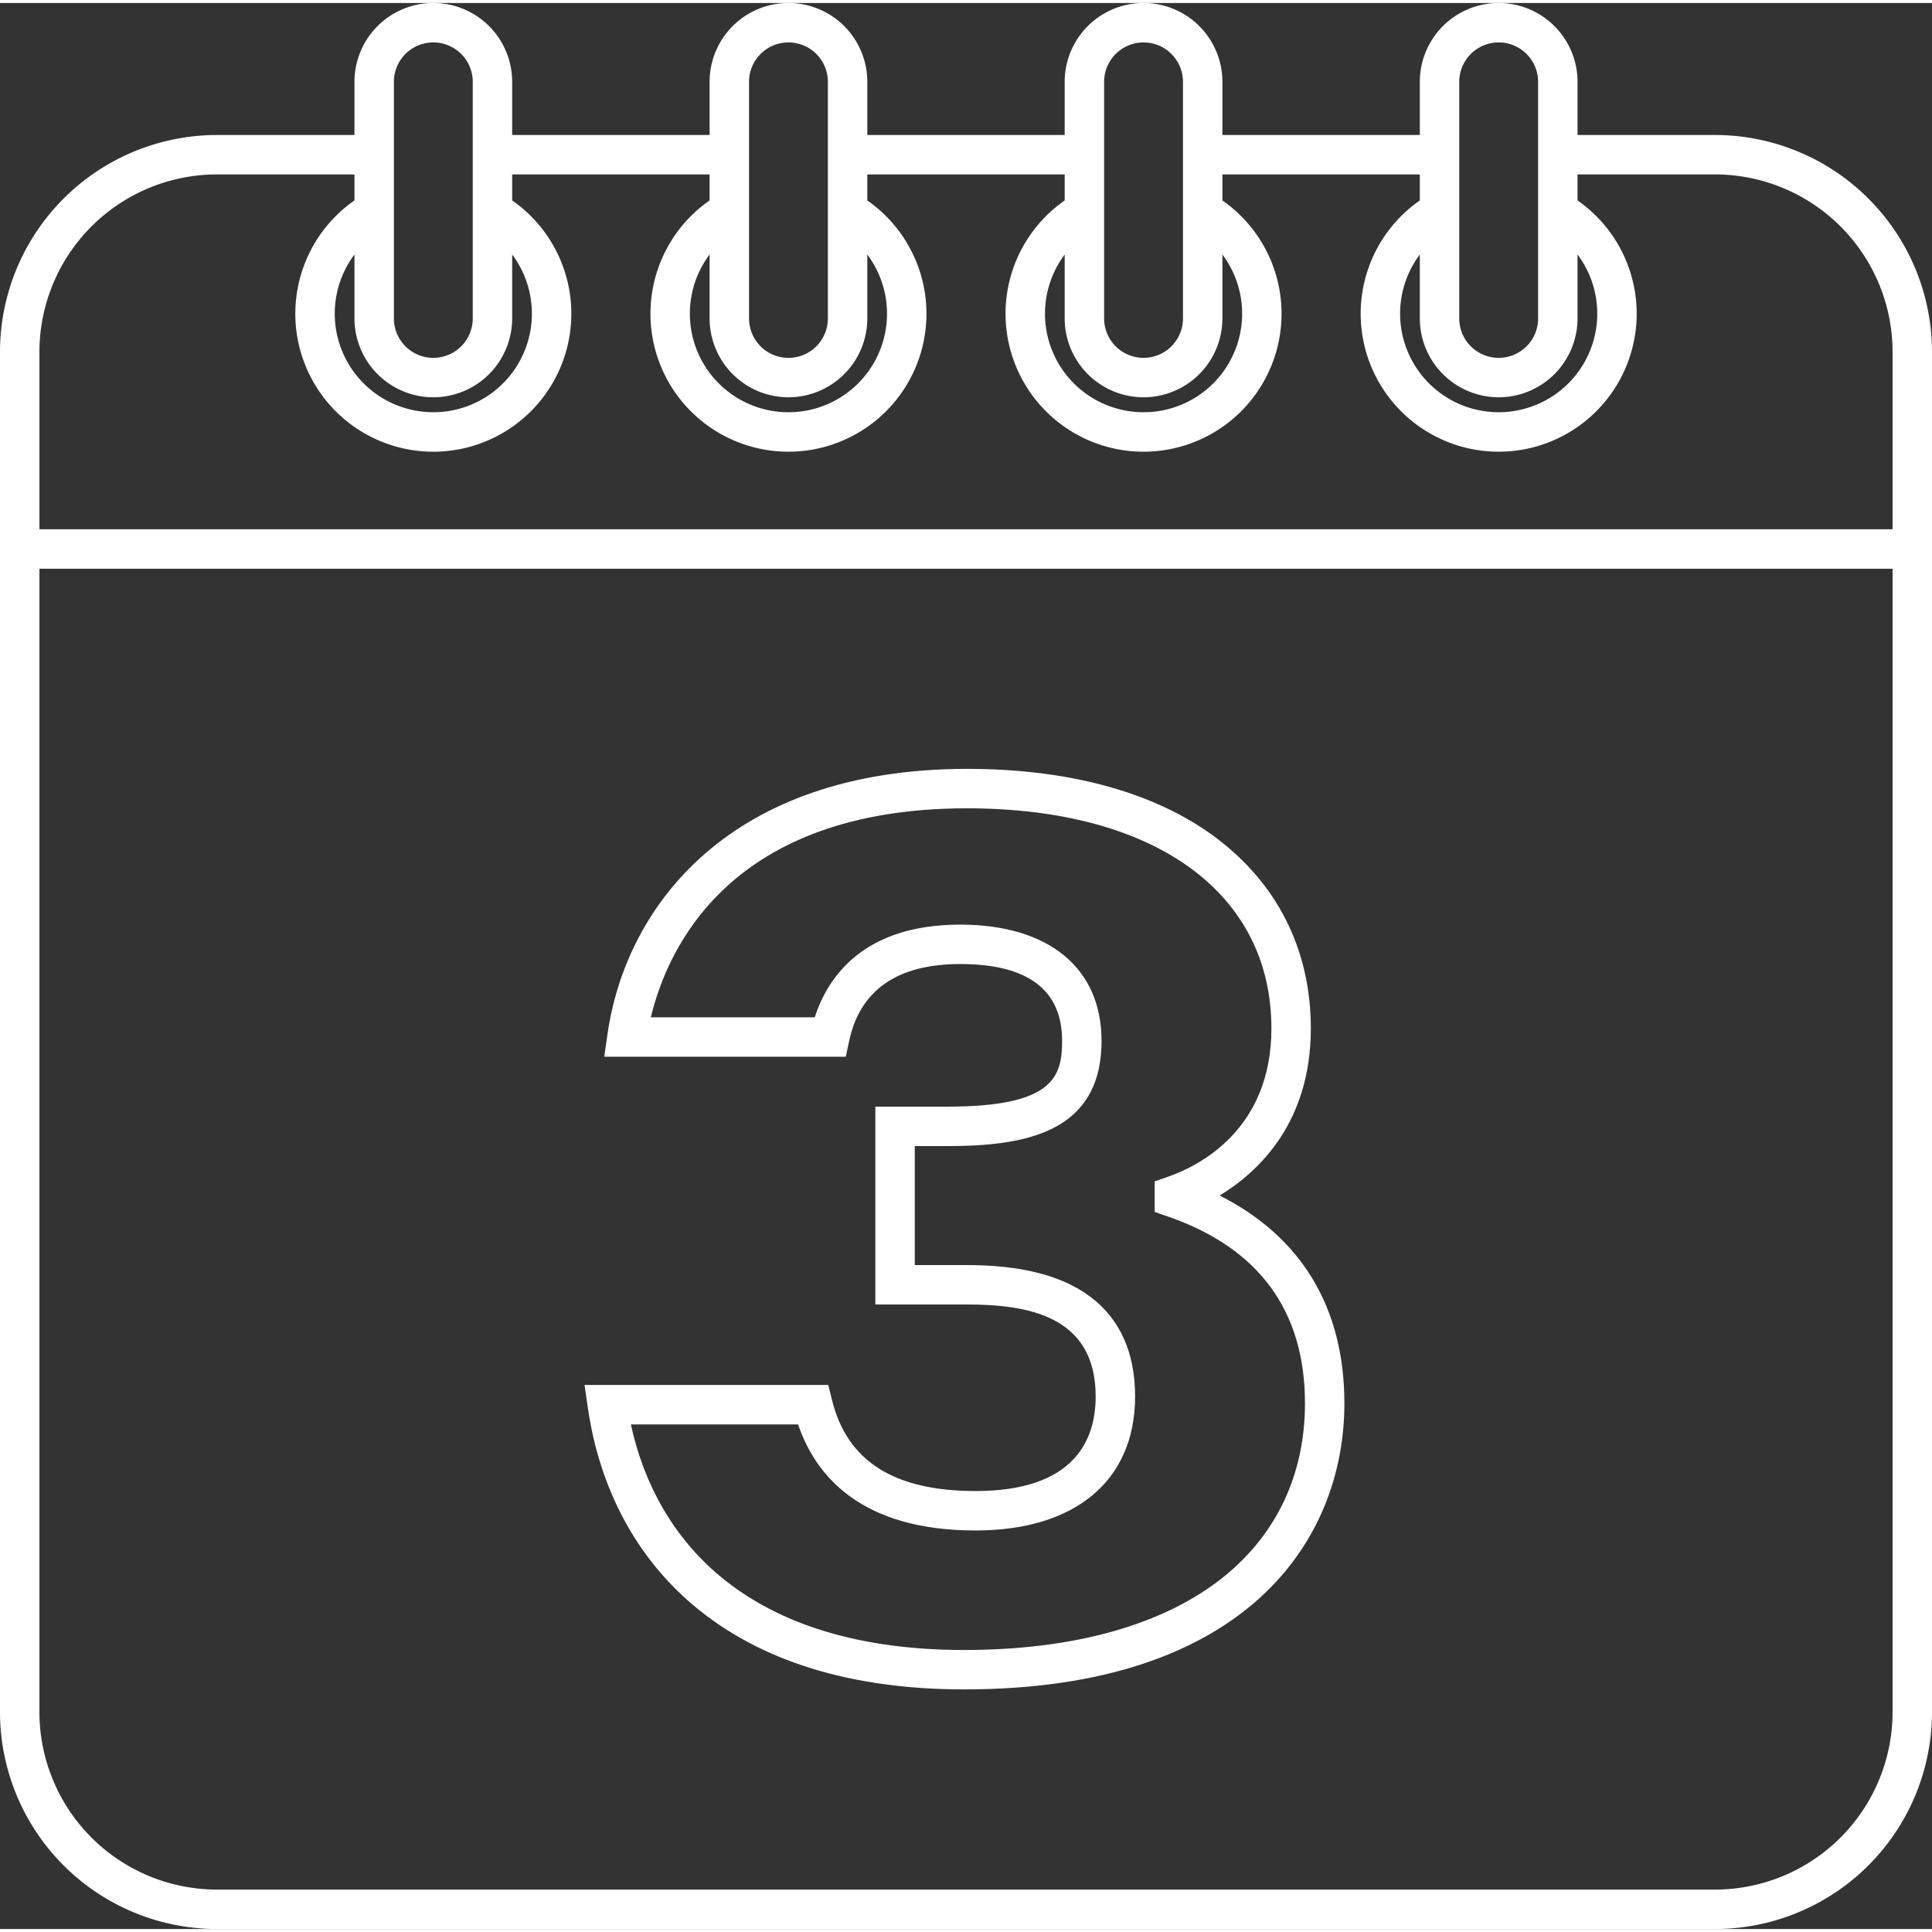
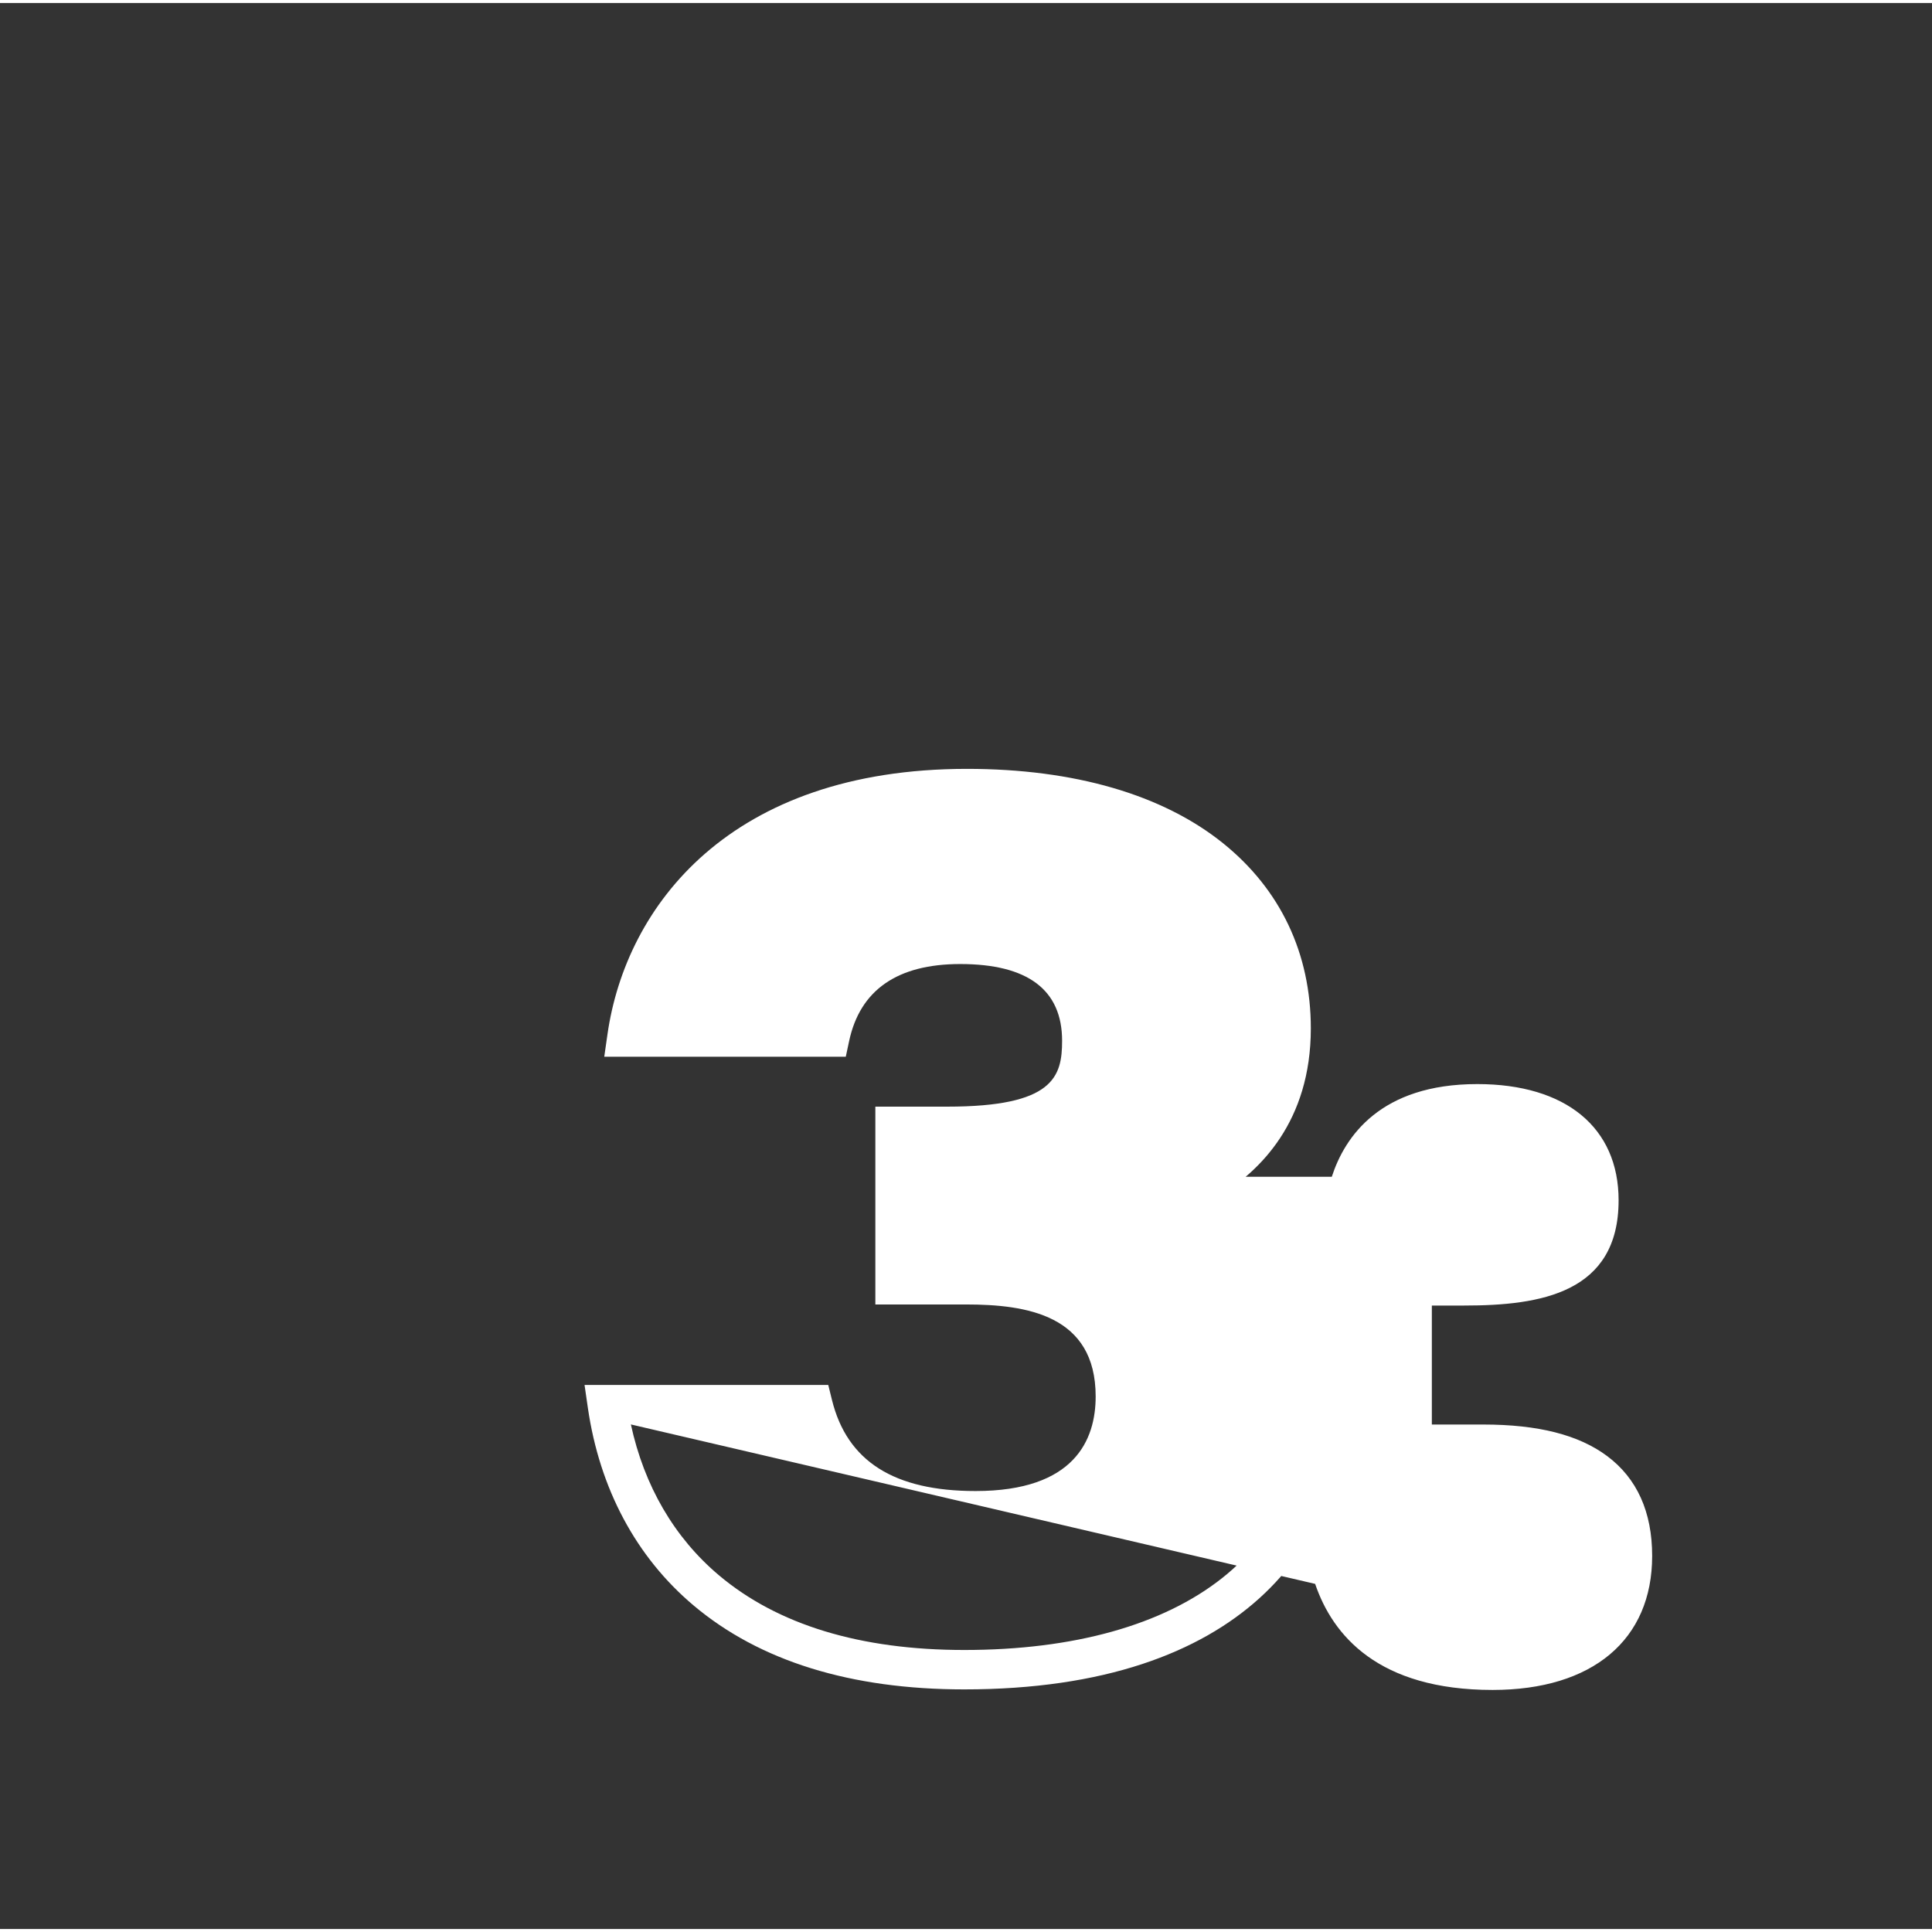
<svg xmlns="http://www.w3.org/2000/svg" version="1.1" width="512" height="512" x="0" y="0" viewBox="0 0 490 488.48" style="enable-background:new 0 0 512 512" xml:space="preserve">
  <rect x="0" y="0" width="490" height="488.48" fill="#333333" stroke="none" />
  <g>
    <g data-name="Layer 2">
      <g data-name="3">
-         <path d="M435 33.48h-34.9V20a20 20 0 0 0-40 0v13.48h-50.07V20a20 20 0 0 0-40 0v13.48h-50.06V20a20 20 0 0 0-40 0v13.48H129.9V20a20 20 0 0 0-40 0v13.48H55a55.059 55.059 0 0 0-55 55v345a55.065 55.065 0 0 0 55 55h380a55.065 55.065 0 0 0 55-55v-345a55.059 55.059 0 0 0-55-55zM370.1 20a10 10 0 0 1 20 0v60a10 10 0 0 1-20 0zm10 80a20.02 20.02 0 0 0 20-20V63.79a25 25 0 1 1-40 0V80a20.02 20.02 0 0 0 20 20zM280.03 20a10 10 0 0 1 20 0v60a10 10 0 0 1-20 0zm10 80a20.02 20.02 0 0 0 20-20V63.79a25 25 0 1 1-40 .01V80a20.02 20.02 0 0 0 20 20zM189.97 20a10 10 0 0 1 20 0v60a10 10 0 1 1-20 0zm10 80a20.027 20.027 0 0 0 20-20V63.8a25 25 0 1 1-40-.01V80a20.02 20.02 0 0 0 20 20zM99.9 20a10 10 0 0 1 20 0v60a10 10 0 0 1-20 0zm10 80a20.02 20.02 0 0 0 20-20V63.79a25 25 0 1 1-40 0V80a20.02 20.02 0 0 0 20 20zM10 88.48a45.049 45.049 0 0 1 45-45h34.9v6.6a35 35 0 1 0 40 0v-6.6h50.07v6.6a35 35 0 1 0 40 0v-6.6h50.06v6.6a35 35 0 1 0 40 0v-6.6h50.07v6.6a35 35 0 1 0 40 0v-6.6H435a45.049 45.049 0 0 1 45 45v45H10zm470 345a45.055 45.055 0 0 1-45 45H55a45.055 45.055 0 0 1-45-45v-290h470z" fill="#ffffff" opacity="1" data-original="#000000" />
-         <path d="M244.571 427.71c-28.789 0-51.892-7.164-68.667-21.294-14.575-12.277-23.85-29.634-26.822-50.2l-.826-5.714h61.813l.939 3.8c3.835 15.543 15.747 23.1 36.418 23.1 25.176 0 30.461-13.043 30.461-23.984 0-20.681-17.565-23.333-32.867-23.333h-23.011v-50.173h18.235c26.939 0 29.131-7.565 29.131-16.7 0-12.919-8.694-19.469-25.841-19.469-15.93 0-25.411 6.578-28.178 19.552l-.844 3.957h-61.258l.819-5.71c4.666-32.533 31.071-67.3 91.19-67.3 27.147 0 49.6 6.52 64.925 18.855 14.569 11.724 22.269 27.967 22.269 46.973 0 23.653-12.946 36.189-23.133 42.387 20.754 10.451 31.645 28.483 31.645 52.691 0 35.079-25.324 72.562-96.398 72.562zm-84.564-67.2c3.372 15.588 11.025 28.732 22.339 38.261 14.923 12.57 35.858 18.943 62.225 18.943 27.744 0 50.376-6.324 65.45-18.287 13.7-10.876 20.948-26.186 20.948-44.274 0-23.454-11.692-39.391-34.75-47.37l-3.365-1.165v-7.753l3.355-1.169c7.892-2.749 26.248-11.918 26.248-37.621 0-34.436-29.579-55.828-77.194-55.828-60.027 0-75.985 35.418-80.193 53.006h41.565c3.3-10.188 12.326-23.509 36.9-23.509 22.443 0 35.841 11.017 35.841 29.469 0 23.53-19.781 26.7-39.131 26.7h-8.235v30.176h13.01c13.949 0 24.235 2.615 31.445 7.993 7.579 5.655 11.422 14.18 11.422 25.34 0 21.28-15.126 33.984-40.461 33.984-29.018 0-40.573-13.848-45.016-26.9z" data-name="3" fill="#ffffff" opacity="1" data-original="#000000" />
+         <path d="M244.571 427.71c-28.789 0-51.892-7.164-68.667-21.294-14.575-12.277-23.85-29.634-26.822-50.2l-.826-5.714h61.813l.939 3.8c3.835 15.543 15.747 23.1 36.418 23.1 25.176 0 30.461-13.043 30.461-23.984 0-20.681-17.565-23.333-32.867-23.333h-23.011v-50.173h18.235c26.939 0 29.131-7.565 29.131-16.7 0-12.919-8.694-19.469-25.841-19.469-15.93 0-25.411 6.578-28.178 19.552l-.844 3.957h-61.258l.819-5.71c4.666-32.533 31.071-67.3 91.19-67.3 27.147 0 49.6 6.52 64.925 18.855 14.569 11.724 22.269 27.967 22.269 46.973 0 23.653-12.946 36.189-23.133 42.387 20.754 10.451 31.645 28.483 31.645 52.691 0 35.079-25.324 72.562-96.398 72.562zm-84.564-67.2c3.372 15.588 11.025 28.732 22.339 38.261 14.923 12.57 35.858 18.943 62.225 18.943 27.744 0 50.376-6.324 65.45-18.287 13.7-10.876 20.948-26.186 20.948-44.274 0-23.454-11.692-39.391-34.75-47.37l-3.365-1.165v-7.753l3.355-1.169h41.565c3.3-10.188 12.326-23.509 36.9-23.509 22.443 0 35.841 11.017 35.841 29.469 0 23.53-19.781 26.7-39.131 26.7h-8.235v30.176h13.01c13.949 0 24.235 2.615 31.445 7.993 7.579 5.655 11.422 14.18 11.422 25.34 0 21.28-15.126 33.984-40.461 33.984-29.018 0-40.573-13.848-45.016-26.9z" data-name="3" fill="#ffffff" opacity="1" data-original="#000000" />
      </g>
    </g>
  </g>
</svg>